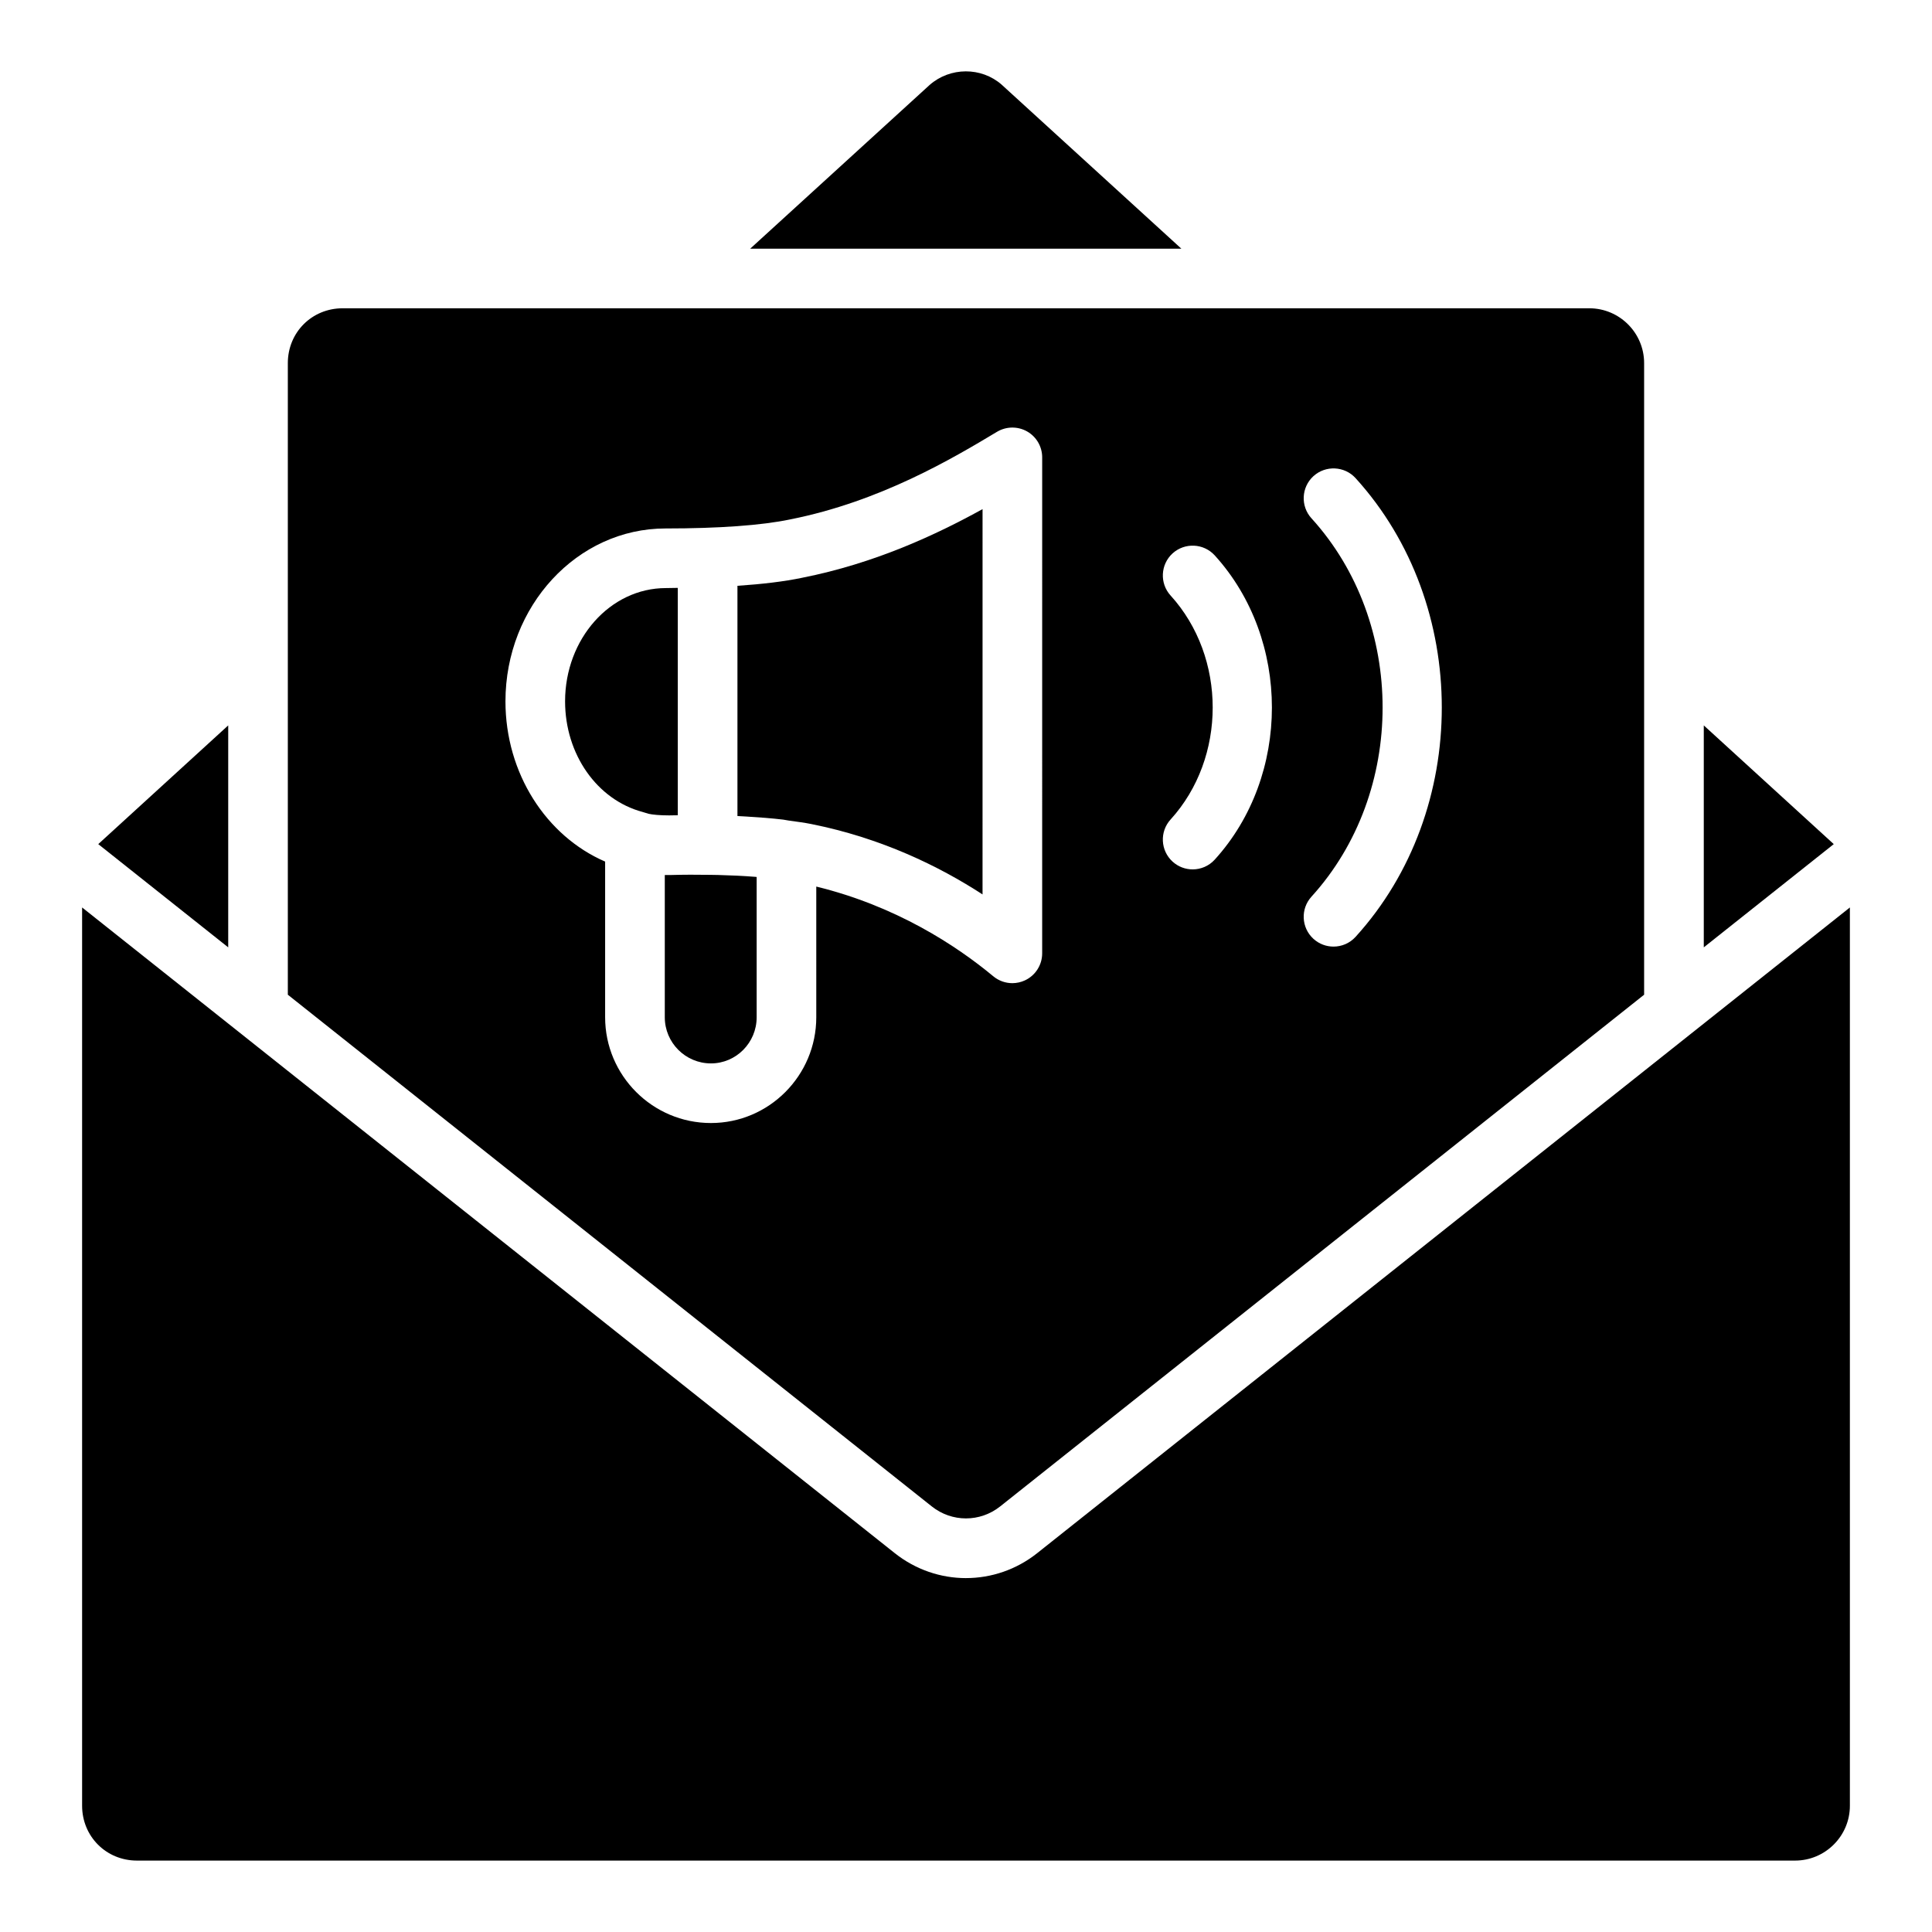
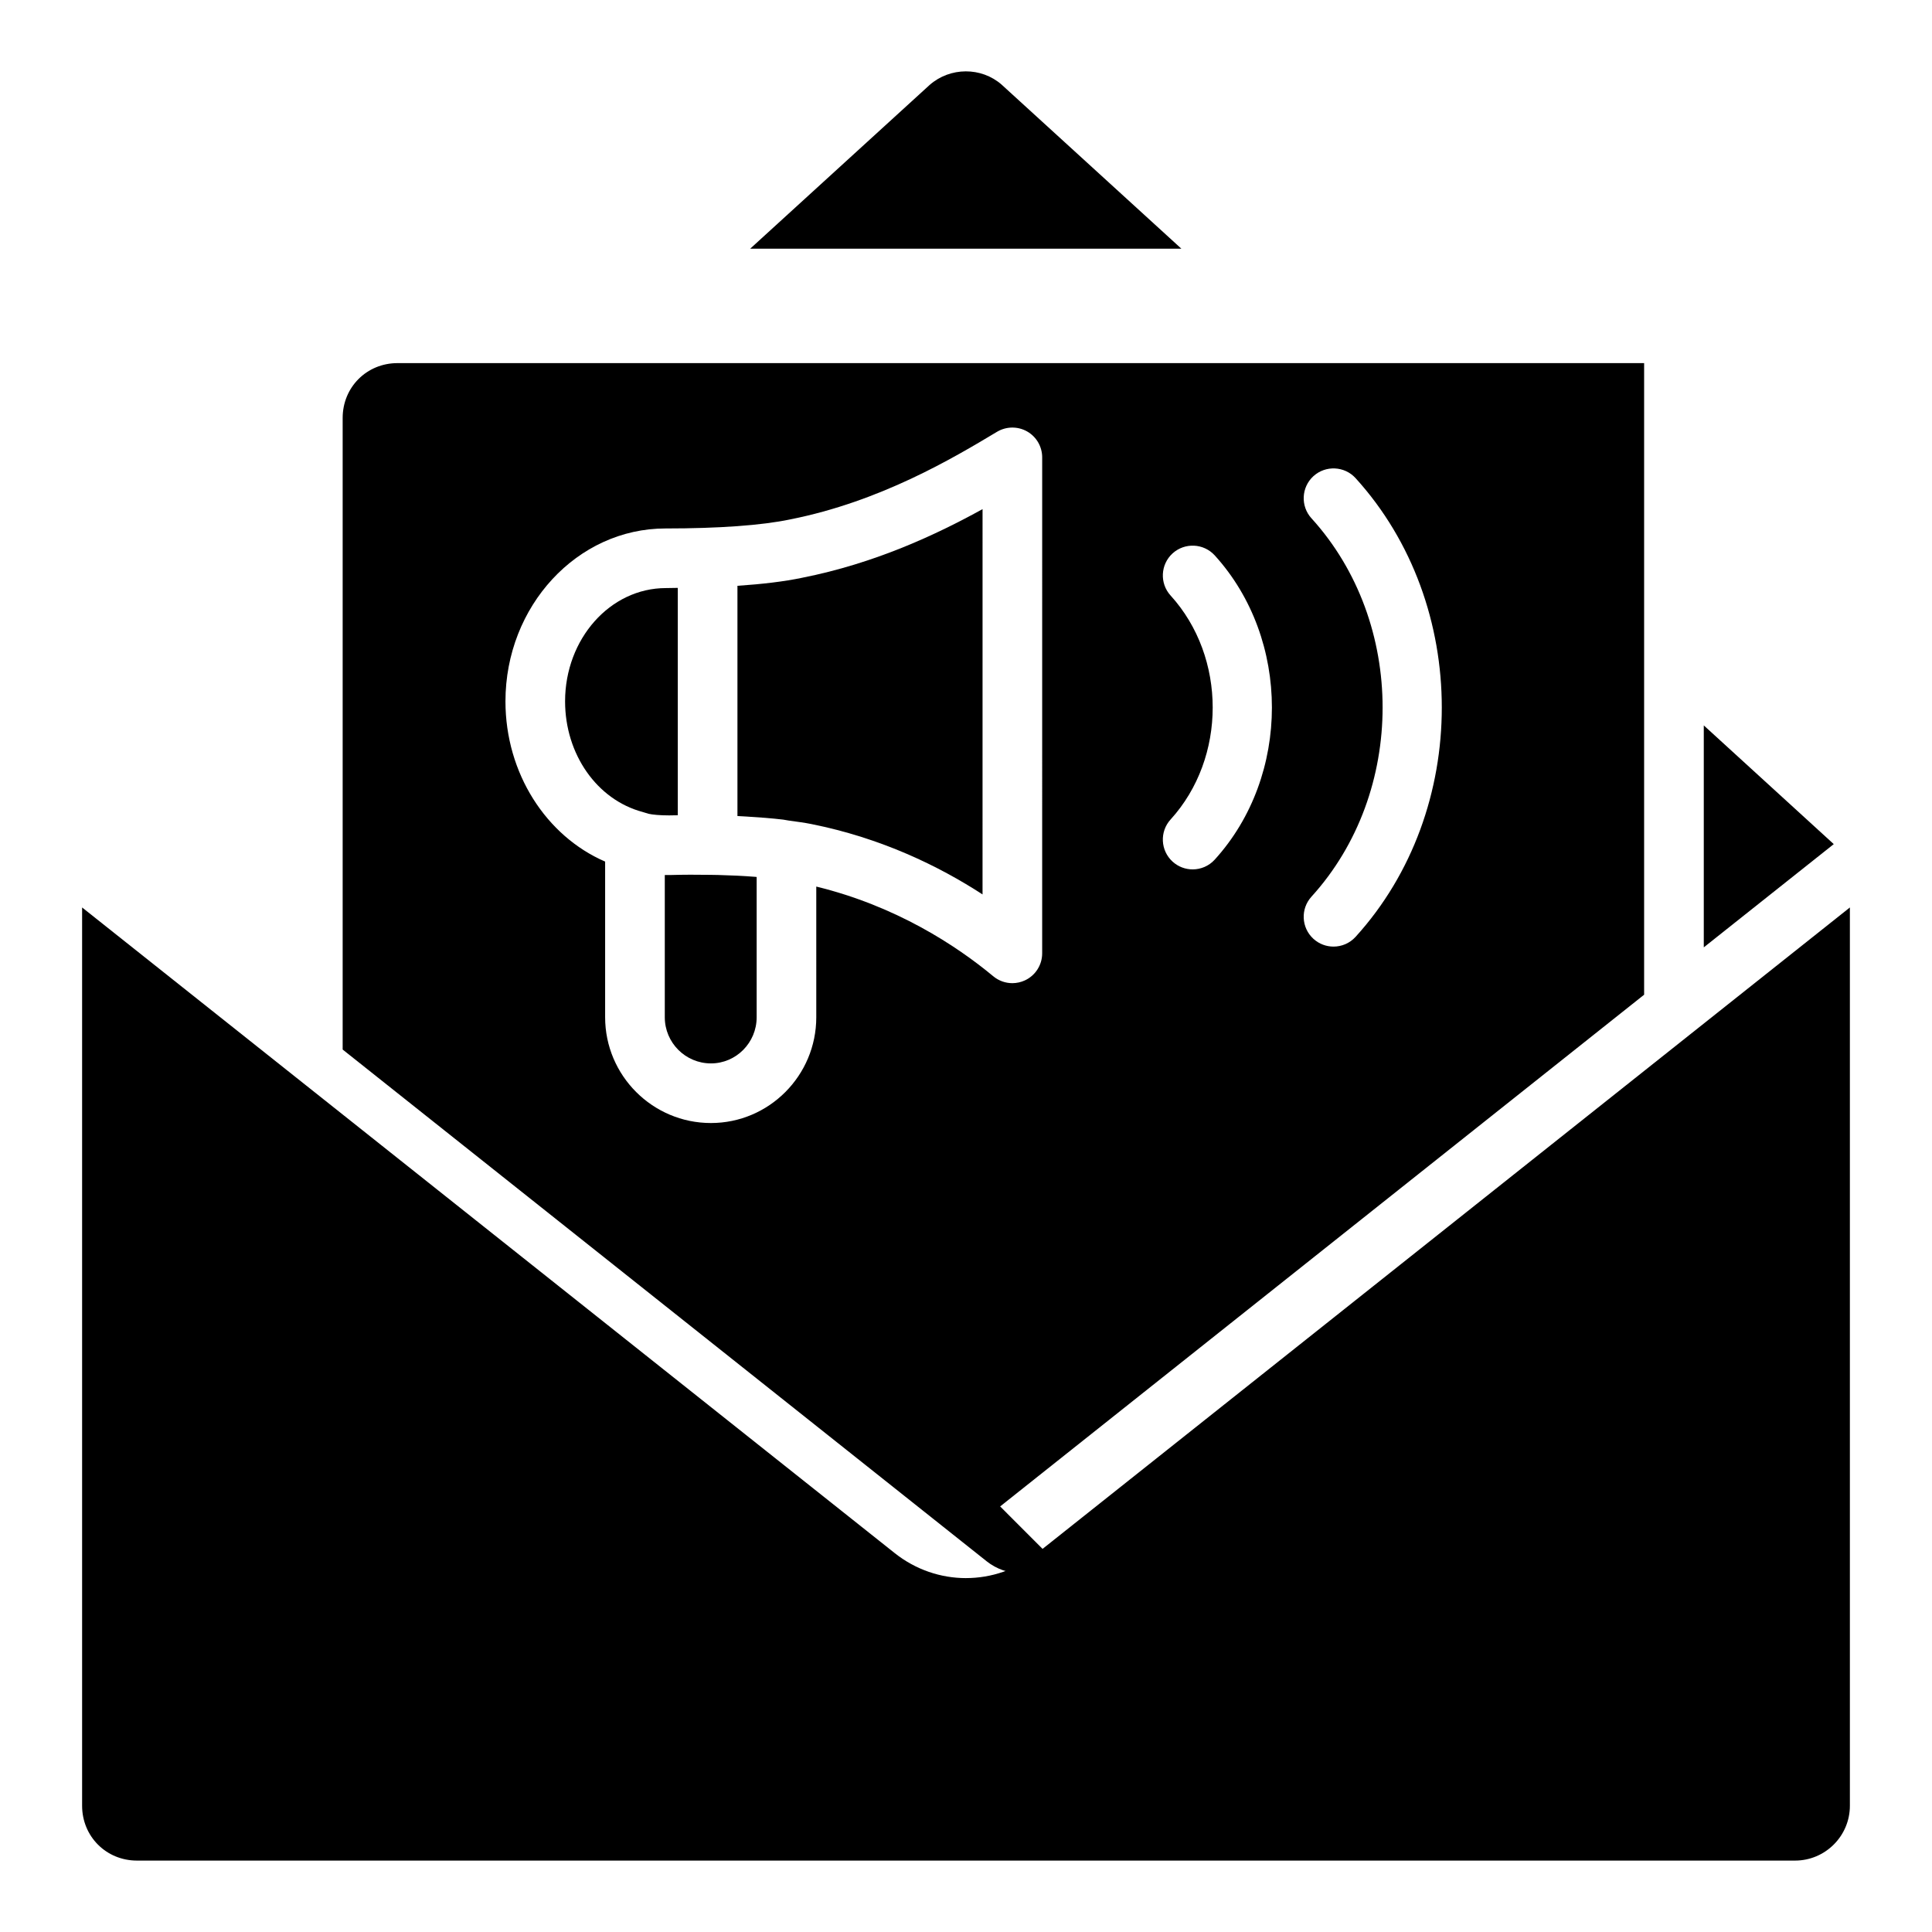
<svg xmlns="http://www.w3.org/2000/svg" fill="#000000" width="800px" height="800px" version="1.1" viewBox="144 144 512 512">
  <g>
    <path d="m323.62 360.05v-60.254c-1.074 0.008-2.039 0.051-3.148 0.051-14.777 0-26.719 13.465-26.719 30.012 0 14.031 8.449 26.086 20.551 29.324l0.449 0.137 0.012 0.004 1.117 0.34c1.035 0.23 2.957 0.426 5.434 0.426 0.77-0.027 1.539-0.023 2.305-0.039z" />
    <path d="m334.32 375.88c-0.684-0.016-1.379-0.027-2.074-0.035-3.5-0.055-7.078-0.059-10.668 0.047h-0.07-0.008c-0.445 0.004-0.895 0-1.324-0.008v37.699c0 6.746 5.488 12.23 12.23 12.23 6.684 0 12.117-5.488 12.117-12.23v-37.176c-0.176-0.016-0.332-0.035-0.508-0.047-3.047-0.242-6.316-0.395-9.695-0.48z" />
    <path d="m595.52 336.24v58.82l34.445-27.359z" />
    <path d="m409.43 166.42c-5.363-4.691-13.613-4.699-19.078 0.102l-47.539 43.379h114.26z" />
    <path d="m339.43 299.25v61.008c0.789 0.039 1.543 0.082 2.32 0.129 3.414 0.203 6.742 0.461 9.805 0.82l1.441 0.246c2.293 0.316 4.191 0.562 5.973 0.918 18.566 3.711 33.832 11.137 45.414 18.66l0.004-102.11c-12.215 6.746-28.5 14.379-47.863 18.203-4.633 0.977-10.41 1.668-17.094 2.121z" />
    <path d="m630.45 387.5-211.57 168.09c-5.555 4.414-12.215 6.621-18.879 6.621l-0.004 0.004c-6.66 0-13.32-2.207-18.883-6.621l-211.57-168.1-3.785-3.008v238.05c0 8.148 6.391 14.539 14.539 14.539h439.41c8.012 0 14.531-6.519 14.531-14.539v-238.05z" />
-     <path d="m204.48 336.24-34.441 31.461 34.441 27.359z" />
-     <path d="m409.05 543.22 170.66-135.61v-167.38c0-8.012-6.519-14.531-14.531-14.531h-330.37c-8.148 0-14.531 6.383-14.531 14.531v167.38l170.66 135.61c5.324 4.231 12.781 4.231 18.105 0.004zm82.496-261.87c-2.934-3.234-2.691-8.227 0.531-11.168 3.227-2.926 8.234-2.688 11.168 0.531 30.461 33.516 30.461 88.047 0 121.56-1.559 1.715-3.703 2.586-5.852 2.586-1.898 0-3.805-0.68-5.316-2.055-3.227-2.941-3.465-7.934-0.531-11.168 25.145-27.645 25.145-72.637 0-100.29zm-37.328 20.469c-2.934-3.234-2.691-8.227 0.531-11.168 3.234-2.926 8.227-2.688 11.168 0.531 20.203 22.234 20.203 58.402 0 80.629-1.559 1.715-3.703 2.586-5.852 2.586-1.898 0-3.805-0.68-5.316-2.055-3.227-2.941-3.465-7.934-0.531-11.168 14.879-16.355 14.879-42.988 0-59.355zm-93.895 111.76c0 15.457-12.523 28.035-27.922 28.035-15.457 0-28.035-12.578-28.035-28.035v-41.25c-15.645-6.773-26.414-23.426-26.414-42.465 0-25.266 19.023-45.816 42.414-45.816 14.16 0 25.527-0.824 33-2.391 24.008-4.754 43.324-16.312 54.863-23.23 2.438-1.449 5.473-1.496 7.957-0.094 2.477 1.406 4.004 4.027 4.004 6.875l-0.004 131.44c0 3.062-1.773 5.852-4.547 7.152-1.074 0.5-2.215 0.75-3.356 0.75-1.812 0-3.606-0.625-5.055-1.828-9.844-8.184-25.809-18.621-46.906-23.773z" />
+     <path d="m409.05 543.22 170.66-135.61v-167.38h-330.37c-8.148 0-14.531 6.383-14.531 14.531v167.38l170.66 135.61c5.324 4.231 12.781 4.231 18.105 0.004zm82.496-261.87c-2.934-3.234-2.691-8.227 0.531-11.168 3.227-2.926 8.234-2.688 11.168 0.531 30.461 33.516 30.461 88.047 0 121.56-1.559 1.715-3.703 2.586-5.852 2.586-1.898 0-3.805-0.68-5.316-2.055-3.227-2.941-3.465-7.934-0.531-11.168 25.145-27.645 25.145-72.637 0-100.29zm-37.328 20.469c-2.934-3.234-2.691-8.227 0.531-11.168 3.234-2.926 8.227-2.688 11.168 0.531 20.203 22.234 20.203 58.402 0 80.629-1.559 1.715-3.703 2.586-5.852 2.586-1.898 0-3.805-0.68-5.316-2.055-3.227-2.941-3.465-7.934-0.531-11.168 14.879-16.355 14.879-42.988 0-59.355zm-93.895 111.76c0 15.457-12.523 28.035-27.922 28.035-15.457 0-28.035-12.578-28.035-28.035v-41.25c-15.645-6.773-26.414-23.426-26.414-42.465 0-25.266 19.023-45.816 42.414-45.816 14.16 0 25.527-0.824 33-2.391 24.008-4.754 43.324-16.312 54.863-23.23 2.438-1.449 5.473-1.496 7.957-0.094 2.477 1.406 4.004 4.027 4.004 6.875l-0.004 131.44c0 3.062-1.773 5.852-4.547 7.152-1.074 0.5-2.215 0.75-3.356 0.75-1.812 0-3.606-0.625-5.055-1.828-9.844-8.184-25.809-18.621-46.906-23.773z" />
  </g>
</svg>